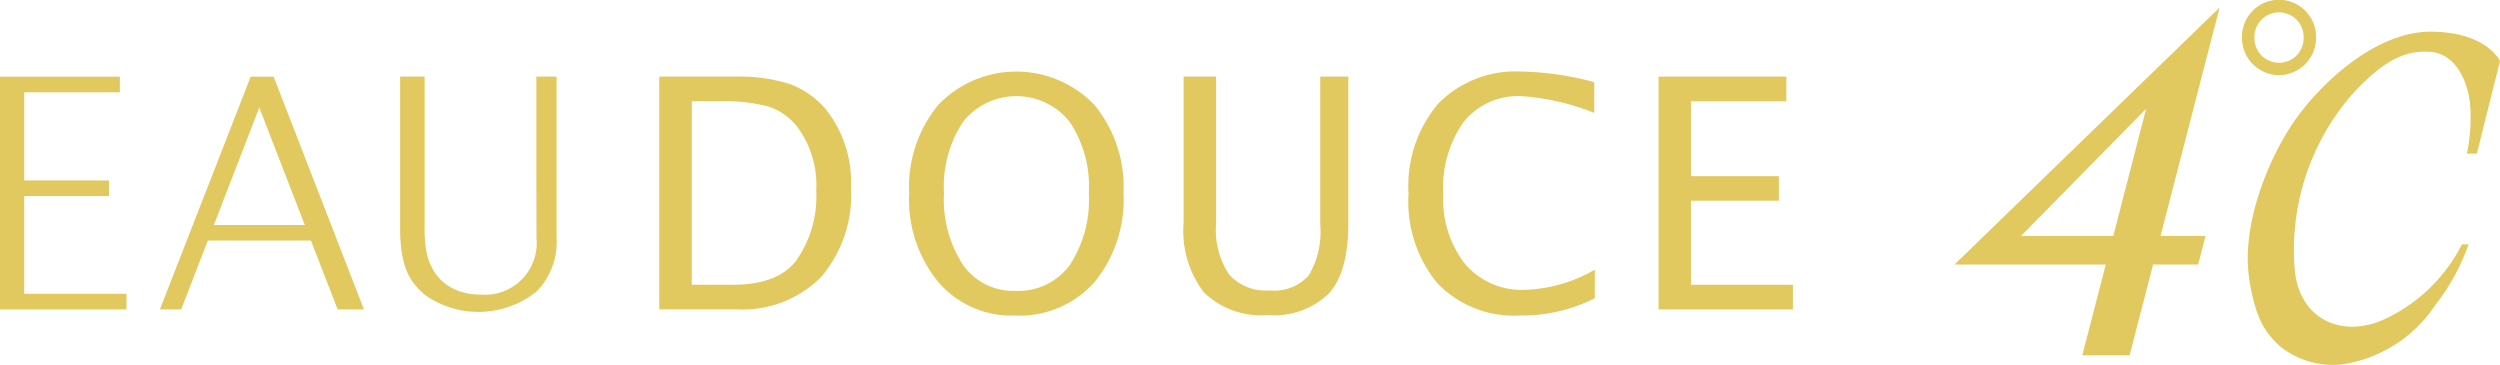
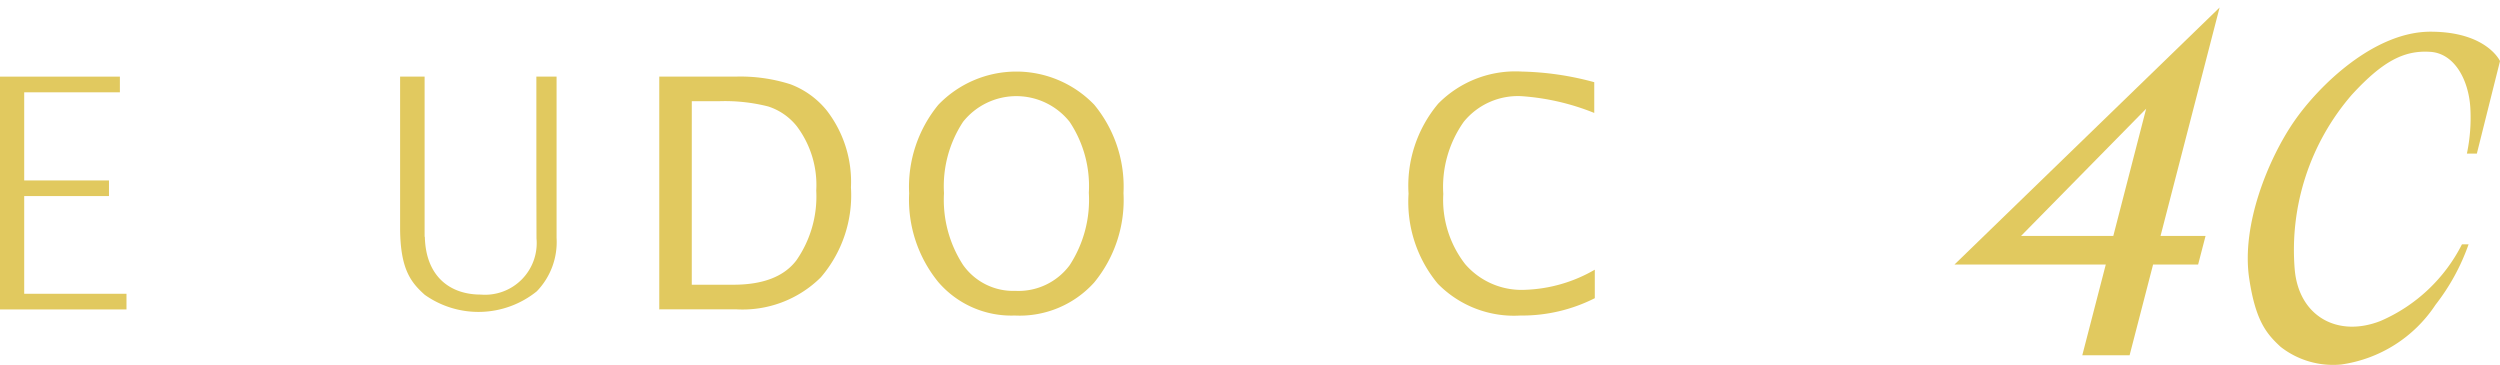
<svg xmlns="http://www.w3.org/2000/svg" id="グループ_1367" data-name="グループ 1367" width="170.211" height="24.859" viewBox="0 0 170.211 24.859">
  <g id="グループ_1365" data-name="グループ 1365" transform="translate(0 4.872)">
    <path id="パス_932" data-name="パス 932" d="M102.073,27.527V11.681h5.185A11.183,11.183,0,0,1,111,12.2a5.817,5.817,0,0,1,2.469,1.778,7.942,7.942,0,0,1,1.654,5.246,8.569,8.569,0,0,1-2.055,6.126,7.563,7.563,0,0,1-5.784,2.173Zm2.213-1.678h2.83q3.03,0,4.29-1.657a7.606,7.606,0,0,0,1.355-4.75,6.651,6.651,0,0,0-1.332-4.393,4.106,4.106,0,0,0-1.934-1.335,11.937,11.937,0,0,0-3.386-.358h-1.822Z" transform="translate(-57.187 -11.336)" fill="#e1c95f" />
    <path id="パス_933" data-name="パス 933" d="M148,25.839a4.338,4.338,0,0,0,3.692-1.744A8.142,8.142,0,0,0,153,19.16a7.885,7.885,0,0,0-1.31-4.832,4.637,4.637,0,0,0-7.252,0,7.979,7.979,0,0,0-1.3,4.859,8.129,8.129,0,0,0,1.292,4.877A4.176,4.176,0,0,0,148,25.839m-.033,1.679a6.559,6.559,0,0,1-5.221-2.283,8.871,8.871,0,0,1-1.98-6.034,8.809,8.809,0,0,1,1.987-6.031,7.364,7.364,0,0,1,10.612-.007,8.766,8.766,0,0,1,1.994,6.018,8.853,8.853,0,0,1-1.994,6.087,6.835,6.835,0,0,1-5.4,2.251" transform="translate(-78.867 -10.908)" fill="#e1c95f" />
-     <path id="パス_934" data-name="パス 934" d="M183.256,11.681h2.212v9.993a5.519,5.519,0,0,0,.879,3.472,3.362,3.362,0,0,0,2.782,1.088,3.127,3.127,0,0,0,2.651-1.024,5.845,5.845,0,0,0,.779-3.461V11.681h1.911V21.715q0,3.241-1.312,4.722a5.363,5.363,0,0,1-4.187,1.477,5.571,5.571,0,0,1-4.322-1.533,6.859,6.859,0,0,1-1.393-4.729Z" transform="translate(-102.671 -11.336)" fill="#e1c95f" />
    <path id="パス_935" data-name="パス 935" d="M225.709,27.518a7.257,7.257,0,0,1-5.635-2.167,8.718,8.718,0,0,1-1.99-6.126,8.682,8.682,0,0,1,2.023-6.135,7.38,7.38,0,0,1,5.7-2.181,20.223,20.223,0,0,1,4.921.723v2.094a16.152,16.152,0,0,0-4.949-1.142,4.749,4.749,0,0,0-3.936,1.745,7.679,7.679,0,0,0-1.394,4.913,7.134,7.134,0,0,0,1.49,4.777,5.071,5.071,0,0,0,4.072,1.749,10.1,10.1,0,0,0,4.754-1.371v1.941a10.967,10.967,0,0,1-5.053,1.181" transform="translate(-122.184 -10.908)" fill="#e1c95f" />
-     <path id="パス_936" data-name="パス 936" d="M256.791,27.527V11.681h8.7v1.676H259v5.1h5.984v1.676H259V25.85h6.94v1.678Z" transform="translate(-143.87 -11.336)" fill="#e1c95f" />
    <path id="パス_937" data-name="パス 937" d="M1.648,26.465V19.813H7.42V18.749H1.648v-6H8.162V11.681H0V27.532H8.612V26.465Z" transform="translate(0 -11.336)" fill="#e1c95f" />
-     <path id="パス_938" data-name="パス 938" d="M28.432,21.785l3.093-8,3.1,8Zm4.069-10.1H30.94L24.76,27.528h1.448l1.813-4.687h7.02l1.818,4.687H38.65Z" transform="translate(-13.872 -11.336)" fill="#e1c95f" />
    <path id="パス_939" data-name="パス 939" d="M71.224,11.681v7.147l.009,3.868a3.517,3.517,0,0,1-3.8,3.824c-2.1,0-3.717-1.243-3.8-3.866-.007-.205-.009.075-.018-.13V11.681H61.947V22.032c.015,2.774.742,3.661,1.673,4.5A6.322,6.322,0,0,0,71.25,26.3,4.824,4.824,0,0,0,72.6,22.658V11.681Z" transform="translate(-34.706 -11.336)" fill="#e1c95f" />
  </g>
  <g id="グループ_1366" data-name="グループ 1366" transform="translate(133.071)">
    <path id="パス_940" data-name="パス 940" d="M363.172,10.032a11.887,11.887,0,0,1-.235,3.1h.678l1.576-6.3s-.9-2-4.735-2-7.6,3.662-9.294,6.123-3.608,6.983-3.043,10.7c.436,2.889,1.186,3.757,2.14,4.637a5.8,5.8,0,0,0,4.113,1.2,9.241,9.241,0,0,0,6.427-4.064,14.53,14.53,0,0,0,2.253-4.118H362.6a11.184,11.184,0,0,1-5.521,5.207c-2.915,1.162-5.582-.285-5.864-3.492a16.137,16.137,0,0,1,3.888-11.9c2.128-2.322,3.59-3.04,5.352-2.921C362.1,6.315,363.064,8.125,363.172,10.032Z" transform="translate(-328.051 -2.674)" fill="#e1c95f" />
-     <path id="パス_941" data-name="パス 941" d="M347.97,2.558a1.675,1.675,0,1,1,3.349,0,1.675,1.675,0,1,1-3.349,0Zm1.675,2.56a2.54,2.54,0,0,0,2.519-2.56,2.522,2.522,0,1,0-5.043,0A2.544,2.544,0,0,0,349.645,5.118Z" transform="translate(-327.549)" fill="#e1c95f" />
    <path id="パス_942" data-name="パス 942" d="M307.145,16.7l8.517-8.66-2.237,8.66Zm-4.532,1.947h10.3l-1.6,6.18h3.221l1.6-6.18H319.2l.506-1.947h-3.065l4.021-15.55Z" transform="translate(-302.613 -0.638)" fill="#e1c95f" />
  </g>
</svg>